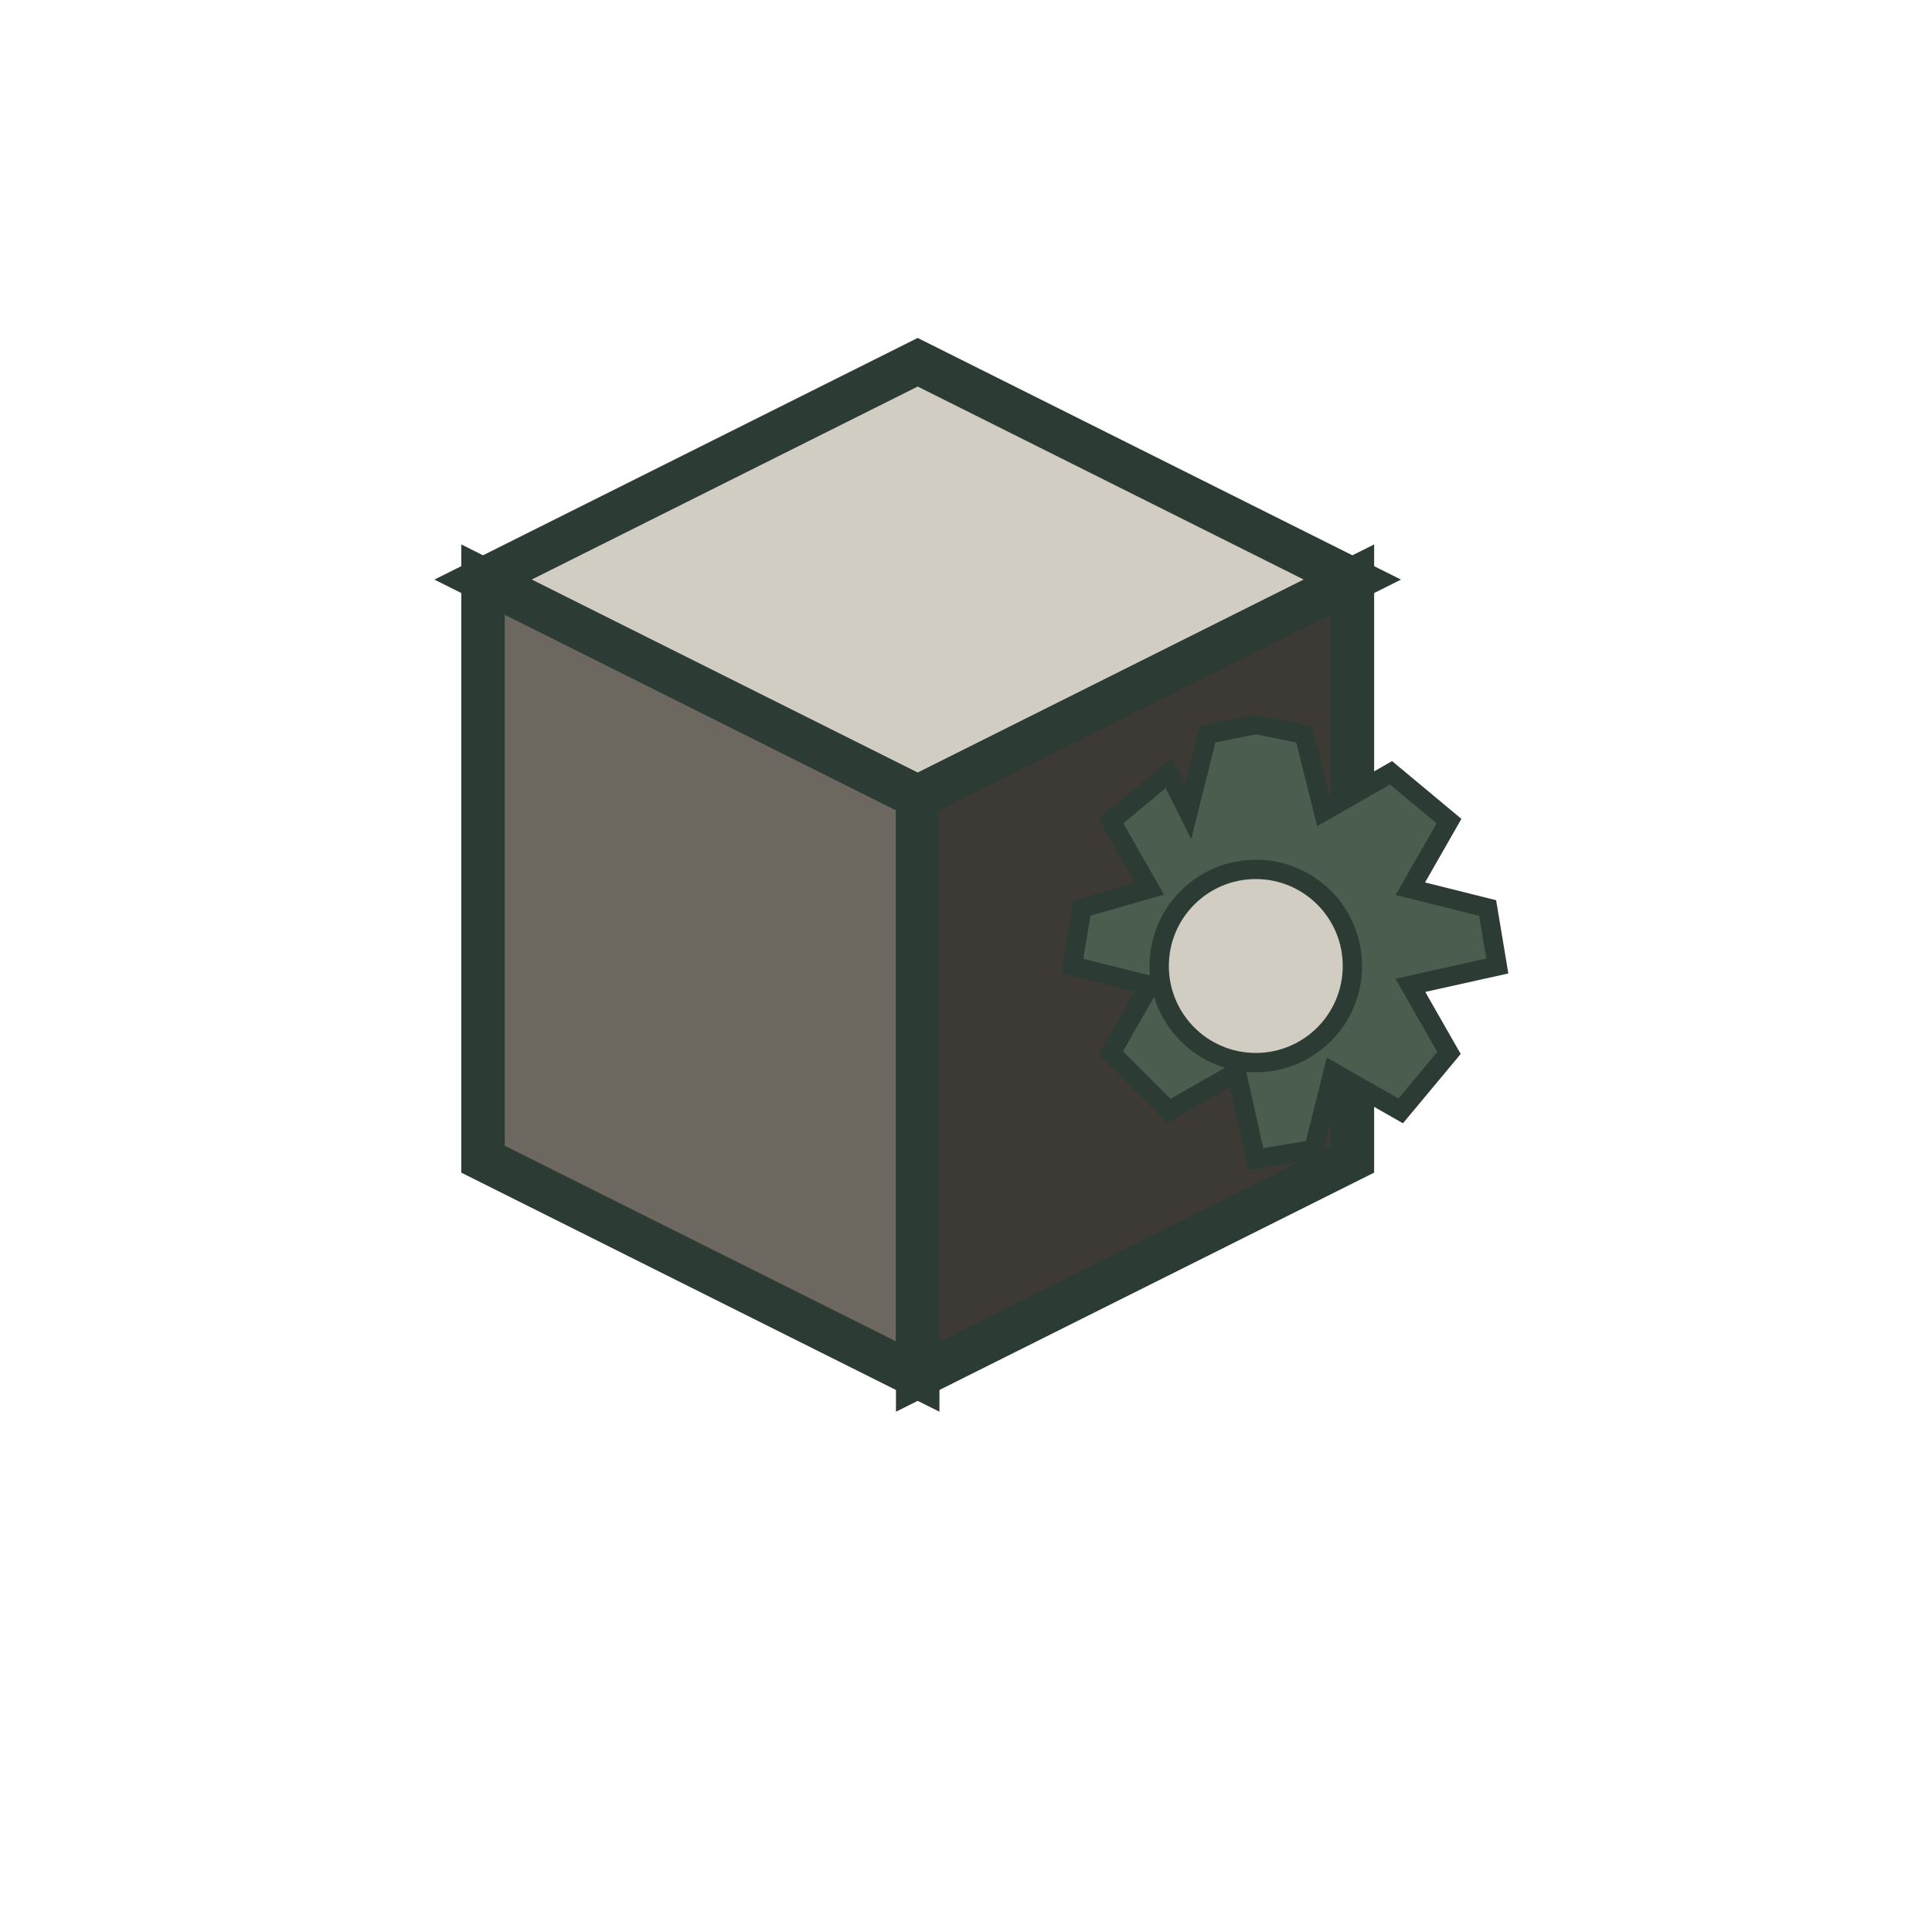
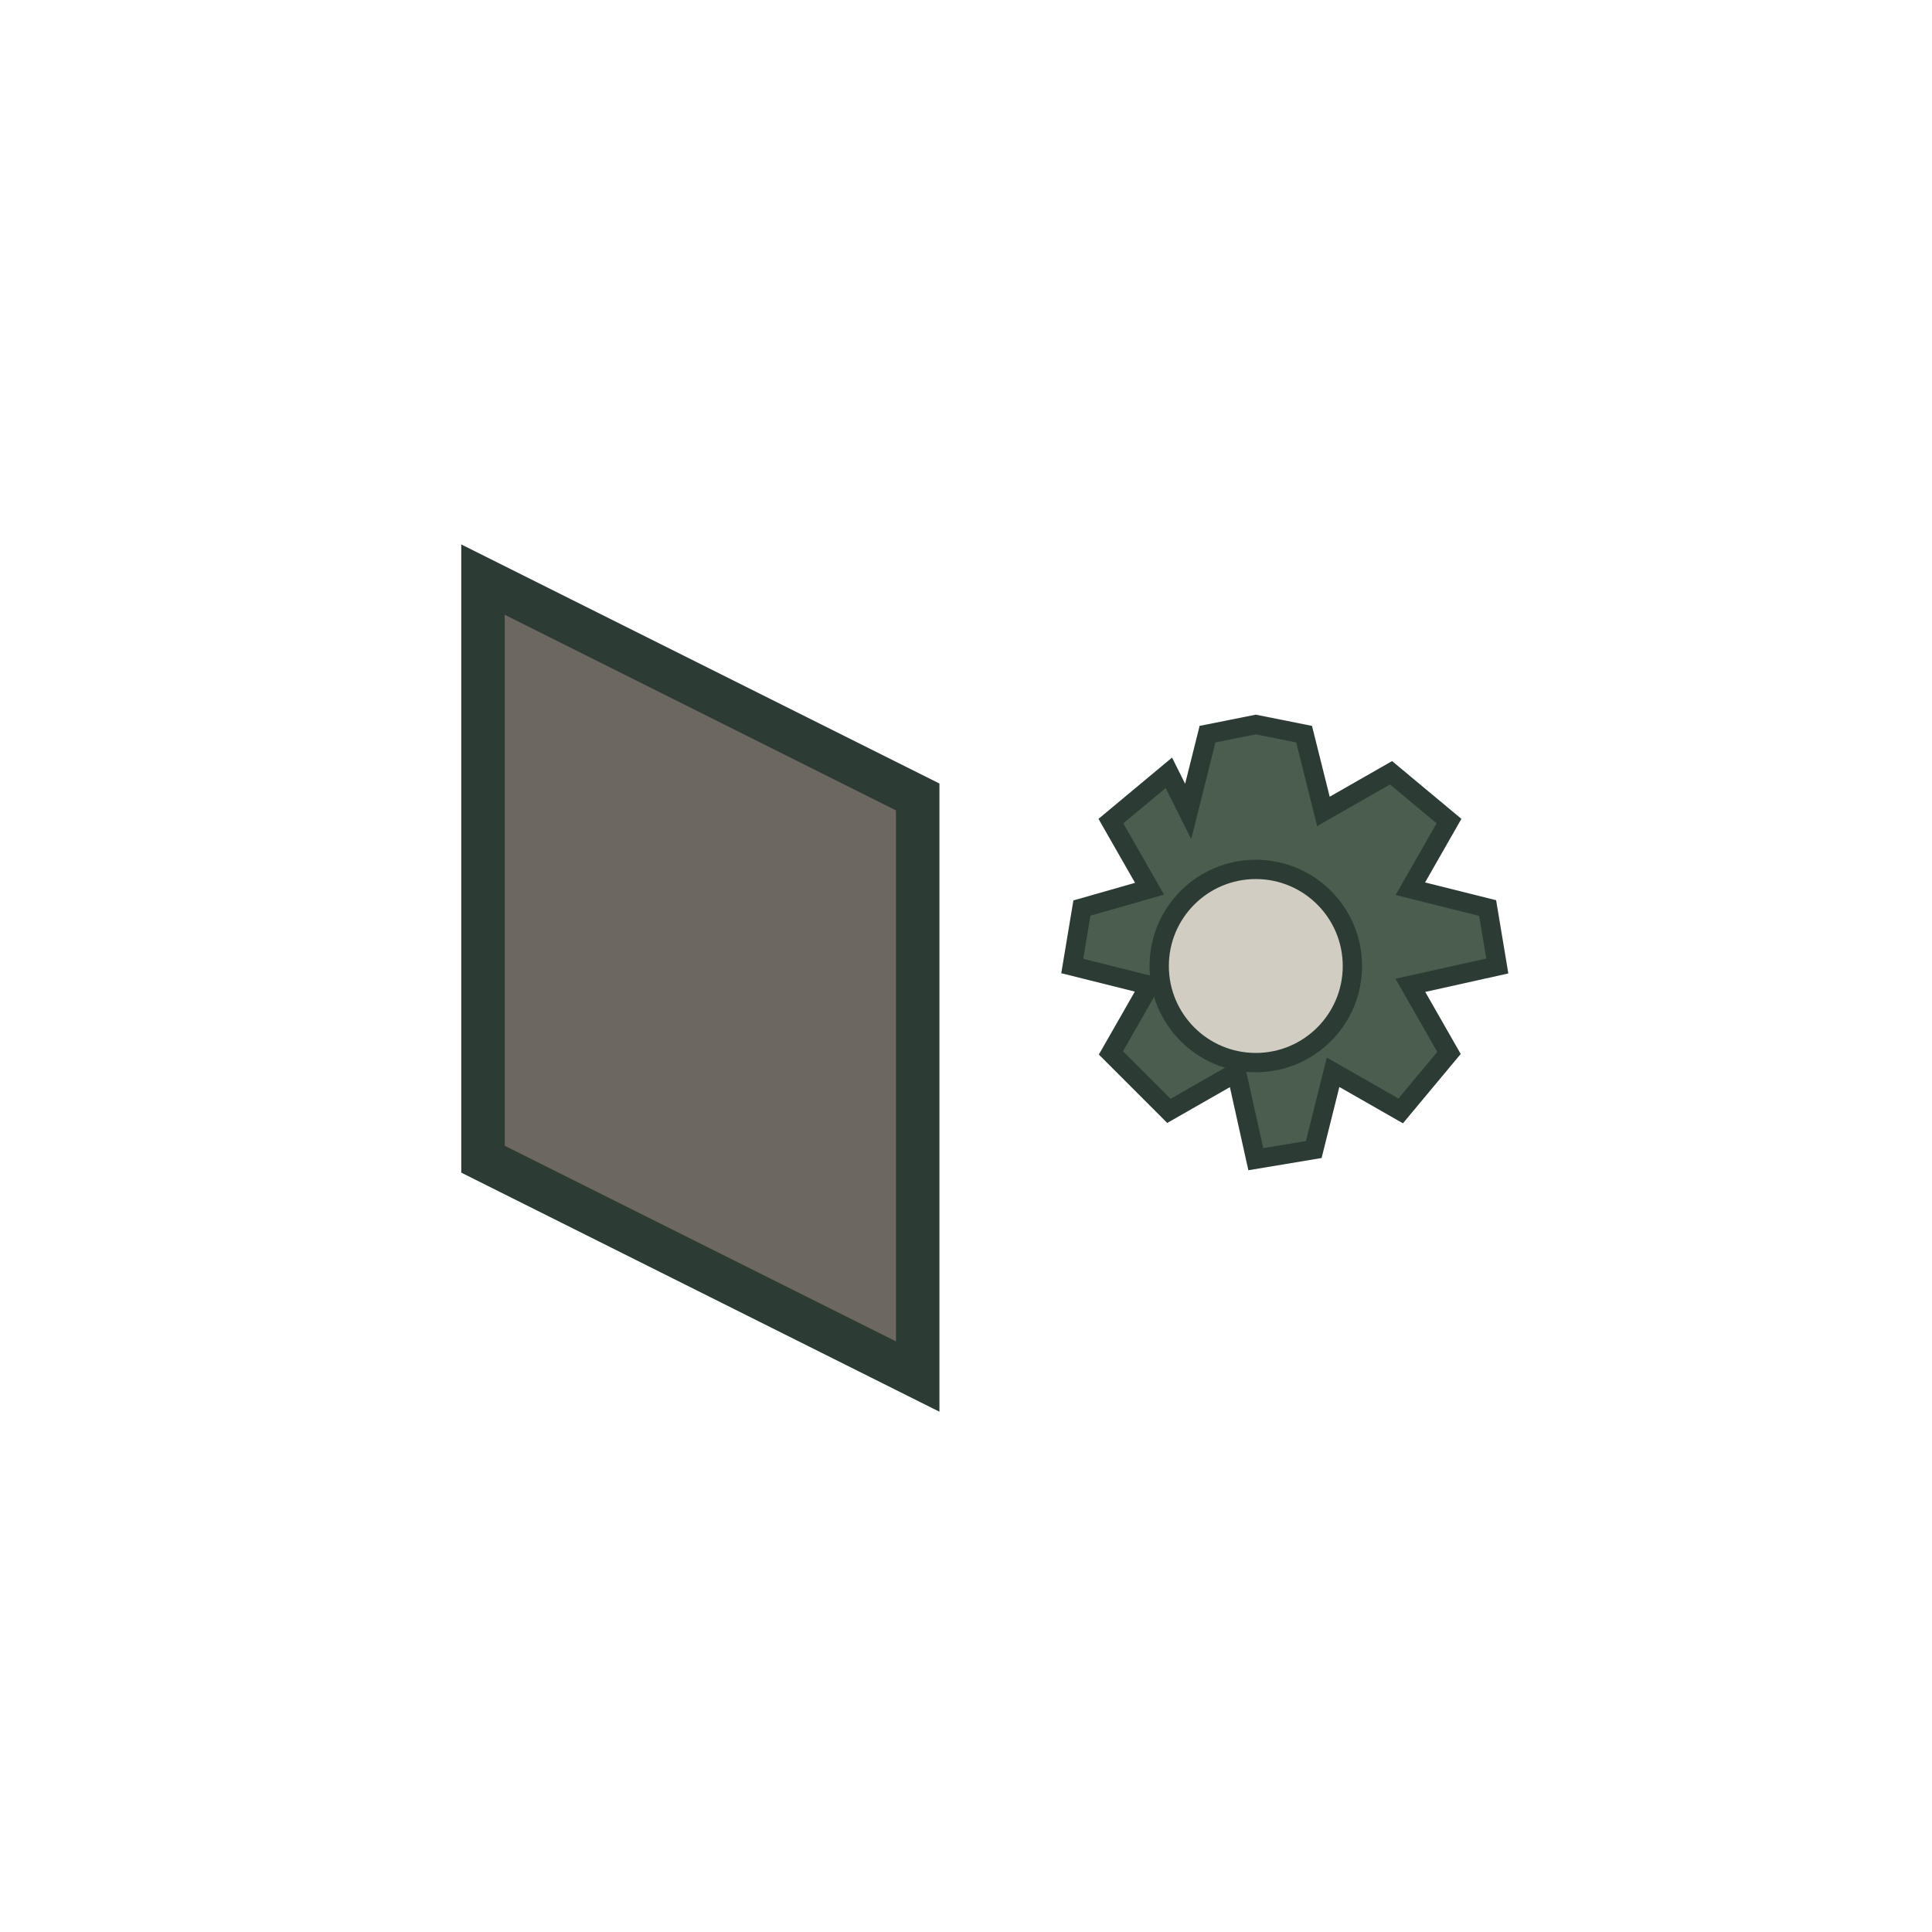
<svg xmlns="http://www.w3.org/2000/svg" width="200" height="200" viewBox="0 0 200 200">
  <g transform="translate(50, 60) scale(1.5)">
-     <polygon points="0,0 30,15 60,0 30,-15" fill="#d1cdc2" stroke="#2c3c35" stroke-width="3" />
    <polygon points="0,0 0,40 30,55 30,15" fill="#6c675f" stroke="#2c3c35" stroke-width="3" />
-     <polygon points="30,15 60,0 60,40 30,55" fill="#3d3a35" stroke="#2c3c35" stroke-width="3" />
  </g>
  <g transform="translate(130, 100)">
    <path d="M0,-25 L5,-24 L7,-16 L14,-20 L20,-15 L16,-8 L24,-6 L25,0 L16,2 L20,9 L15,15 L8,11 L6,19 L0,20 L-2,11 L-9,15 L-15,9 L-11,2 L-19,0 L-18,-6 L-11,-8 L-15,-15 L-9,-20 L-7,-16 L-5,-24 Z" fill="#4a5d4e" stroke="#2c3c35" stroke-width="2" />
    <circle cx="0" cy="0" r="10" fill="#d1cdc2" stroke="#2c3c35" stroke-width="2" />
  </g>
</svg>